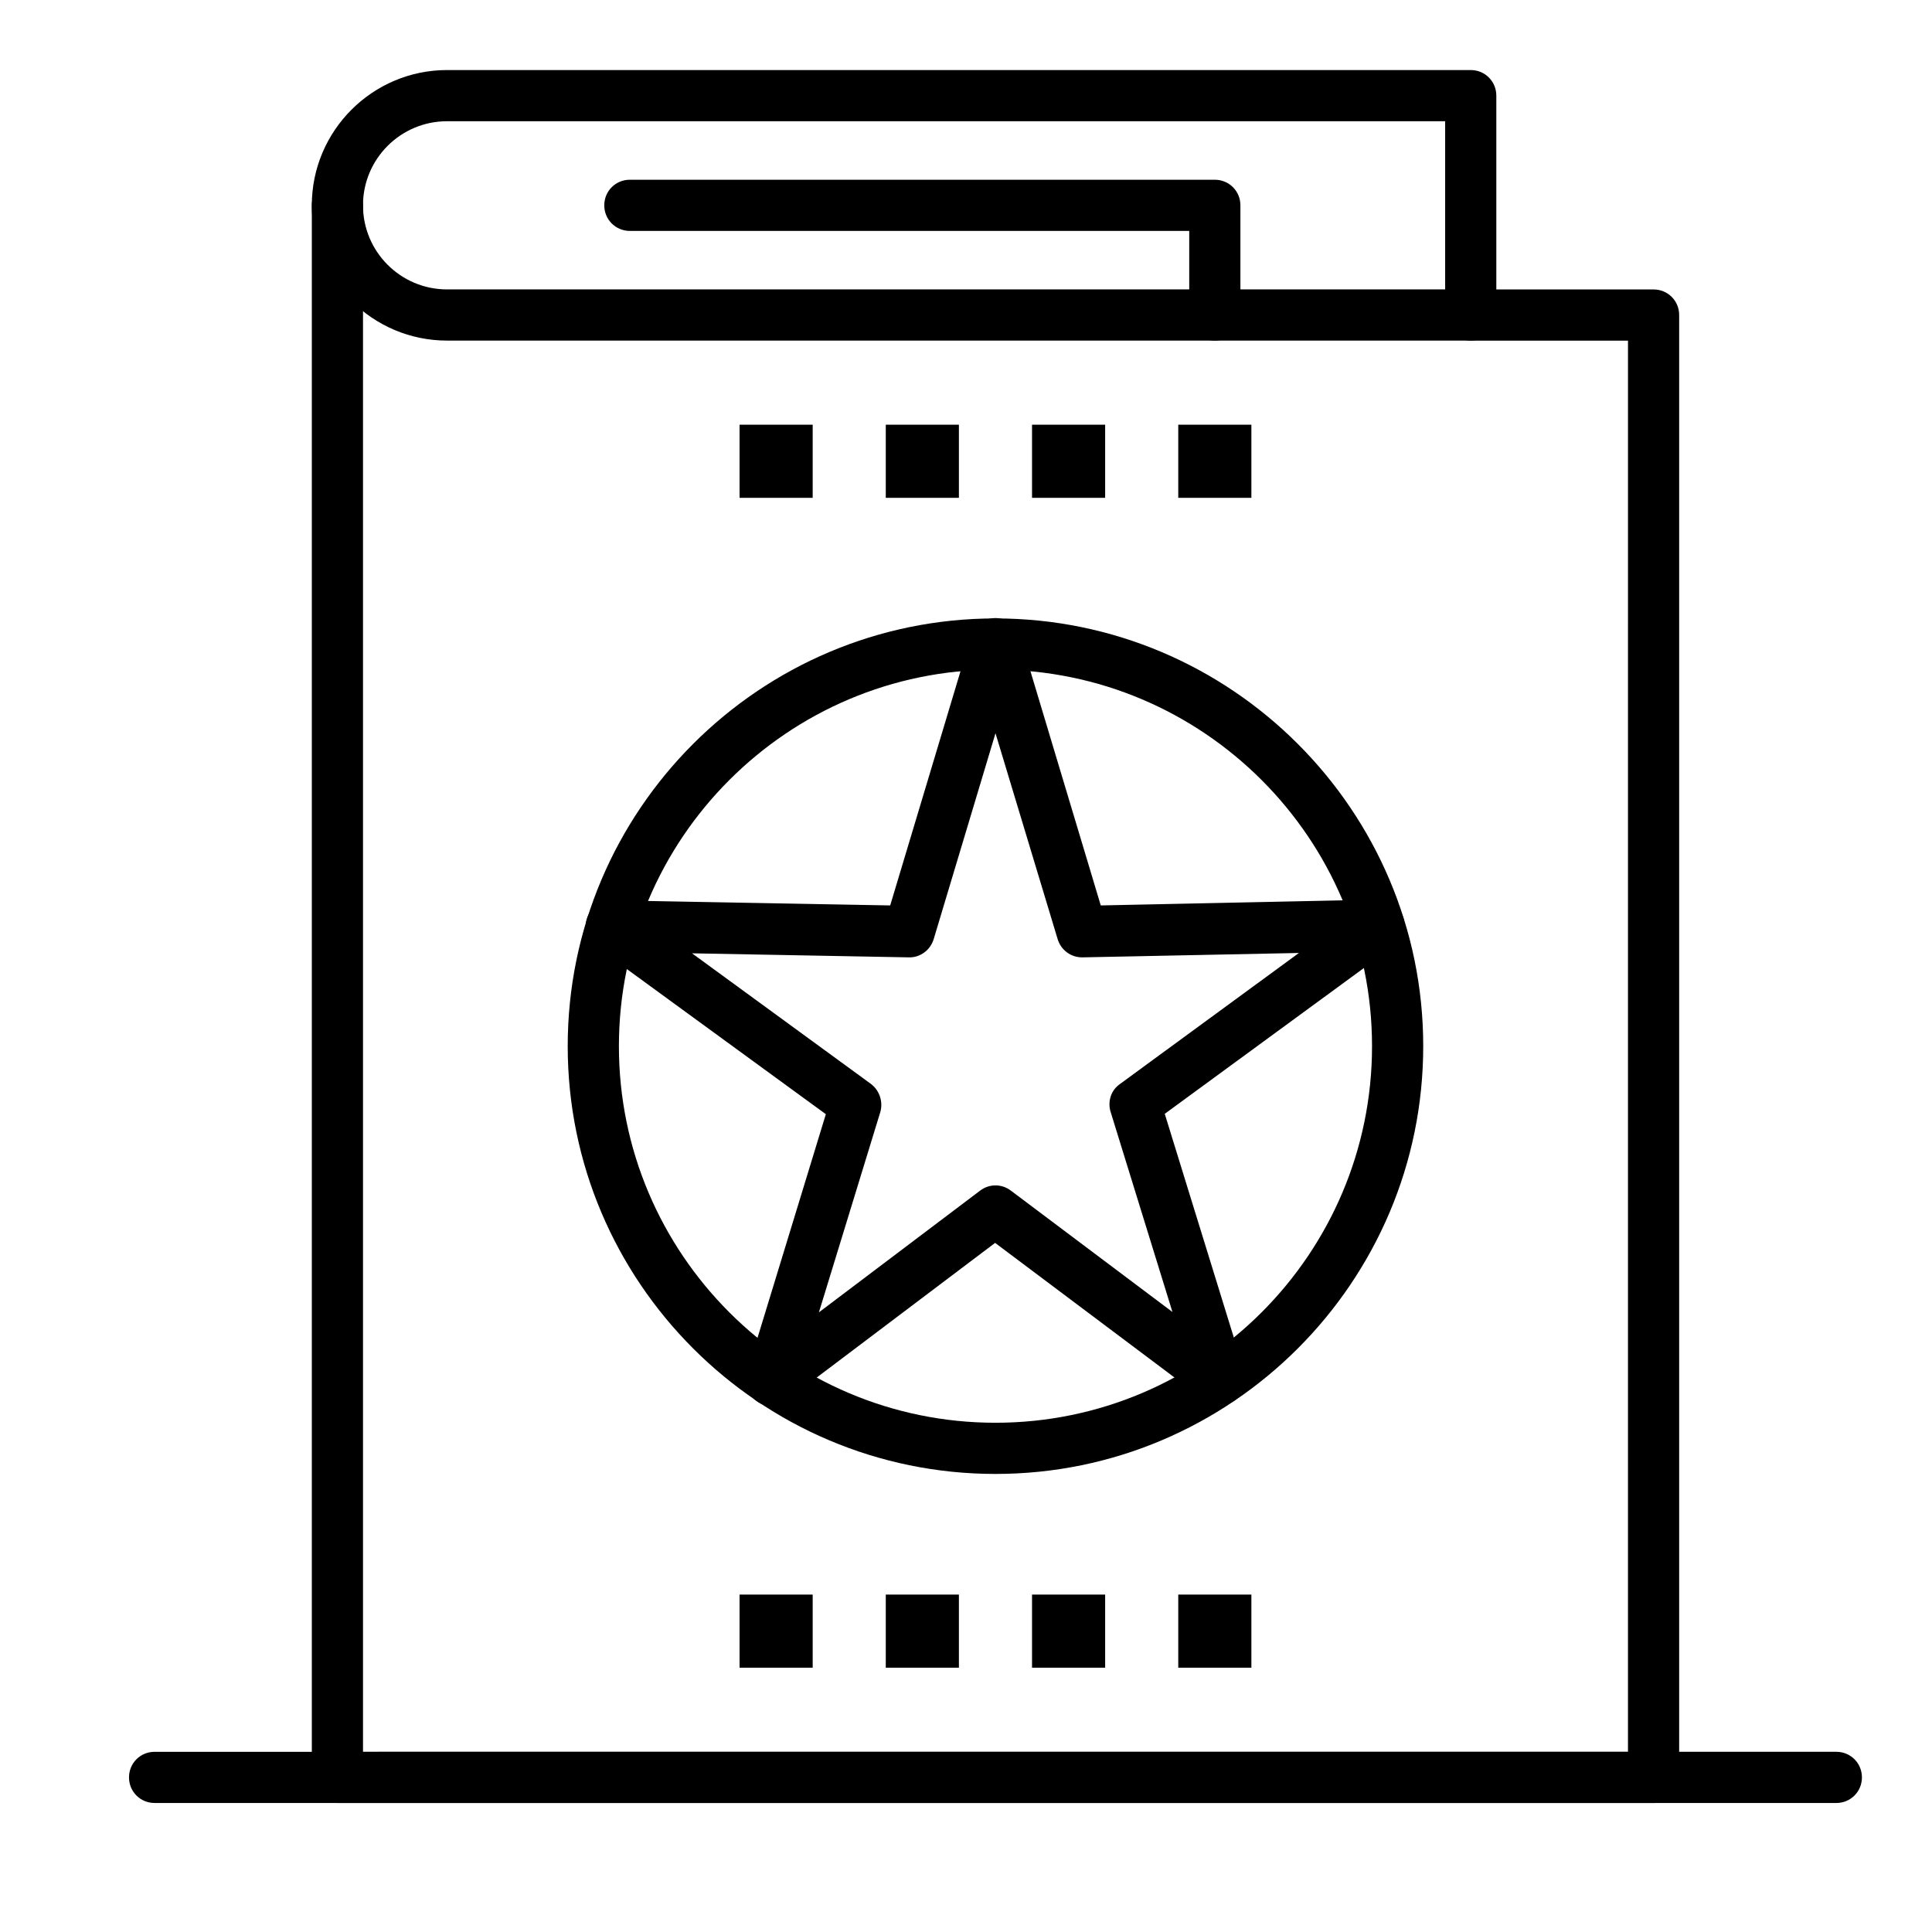
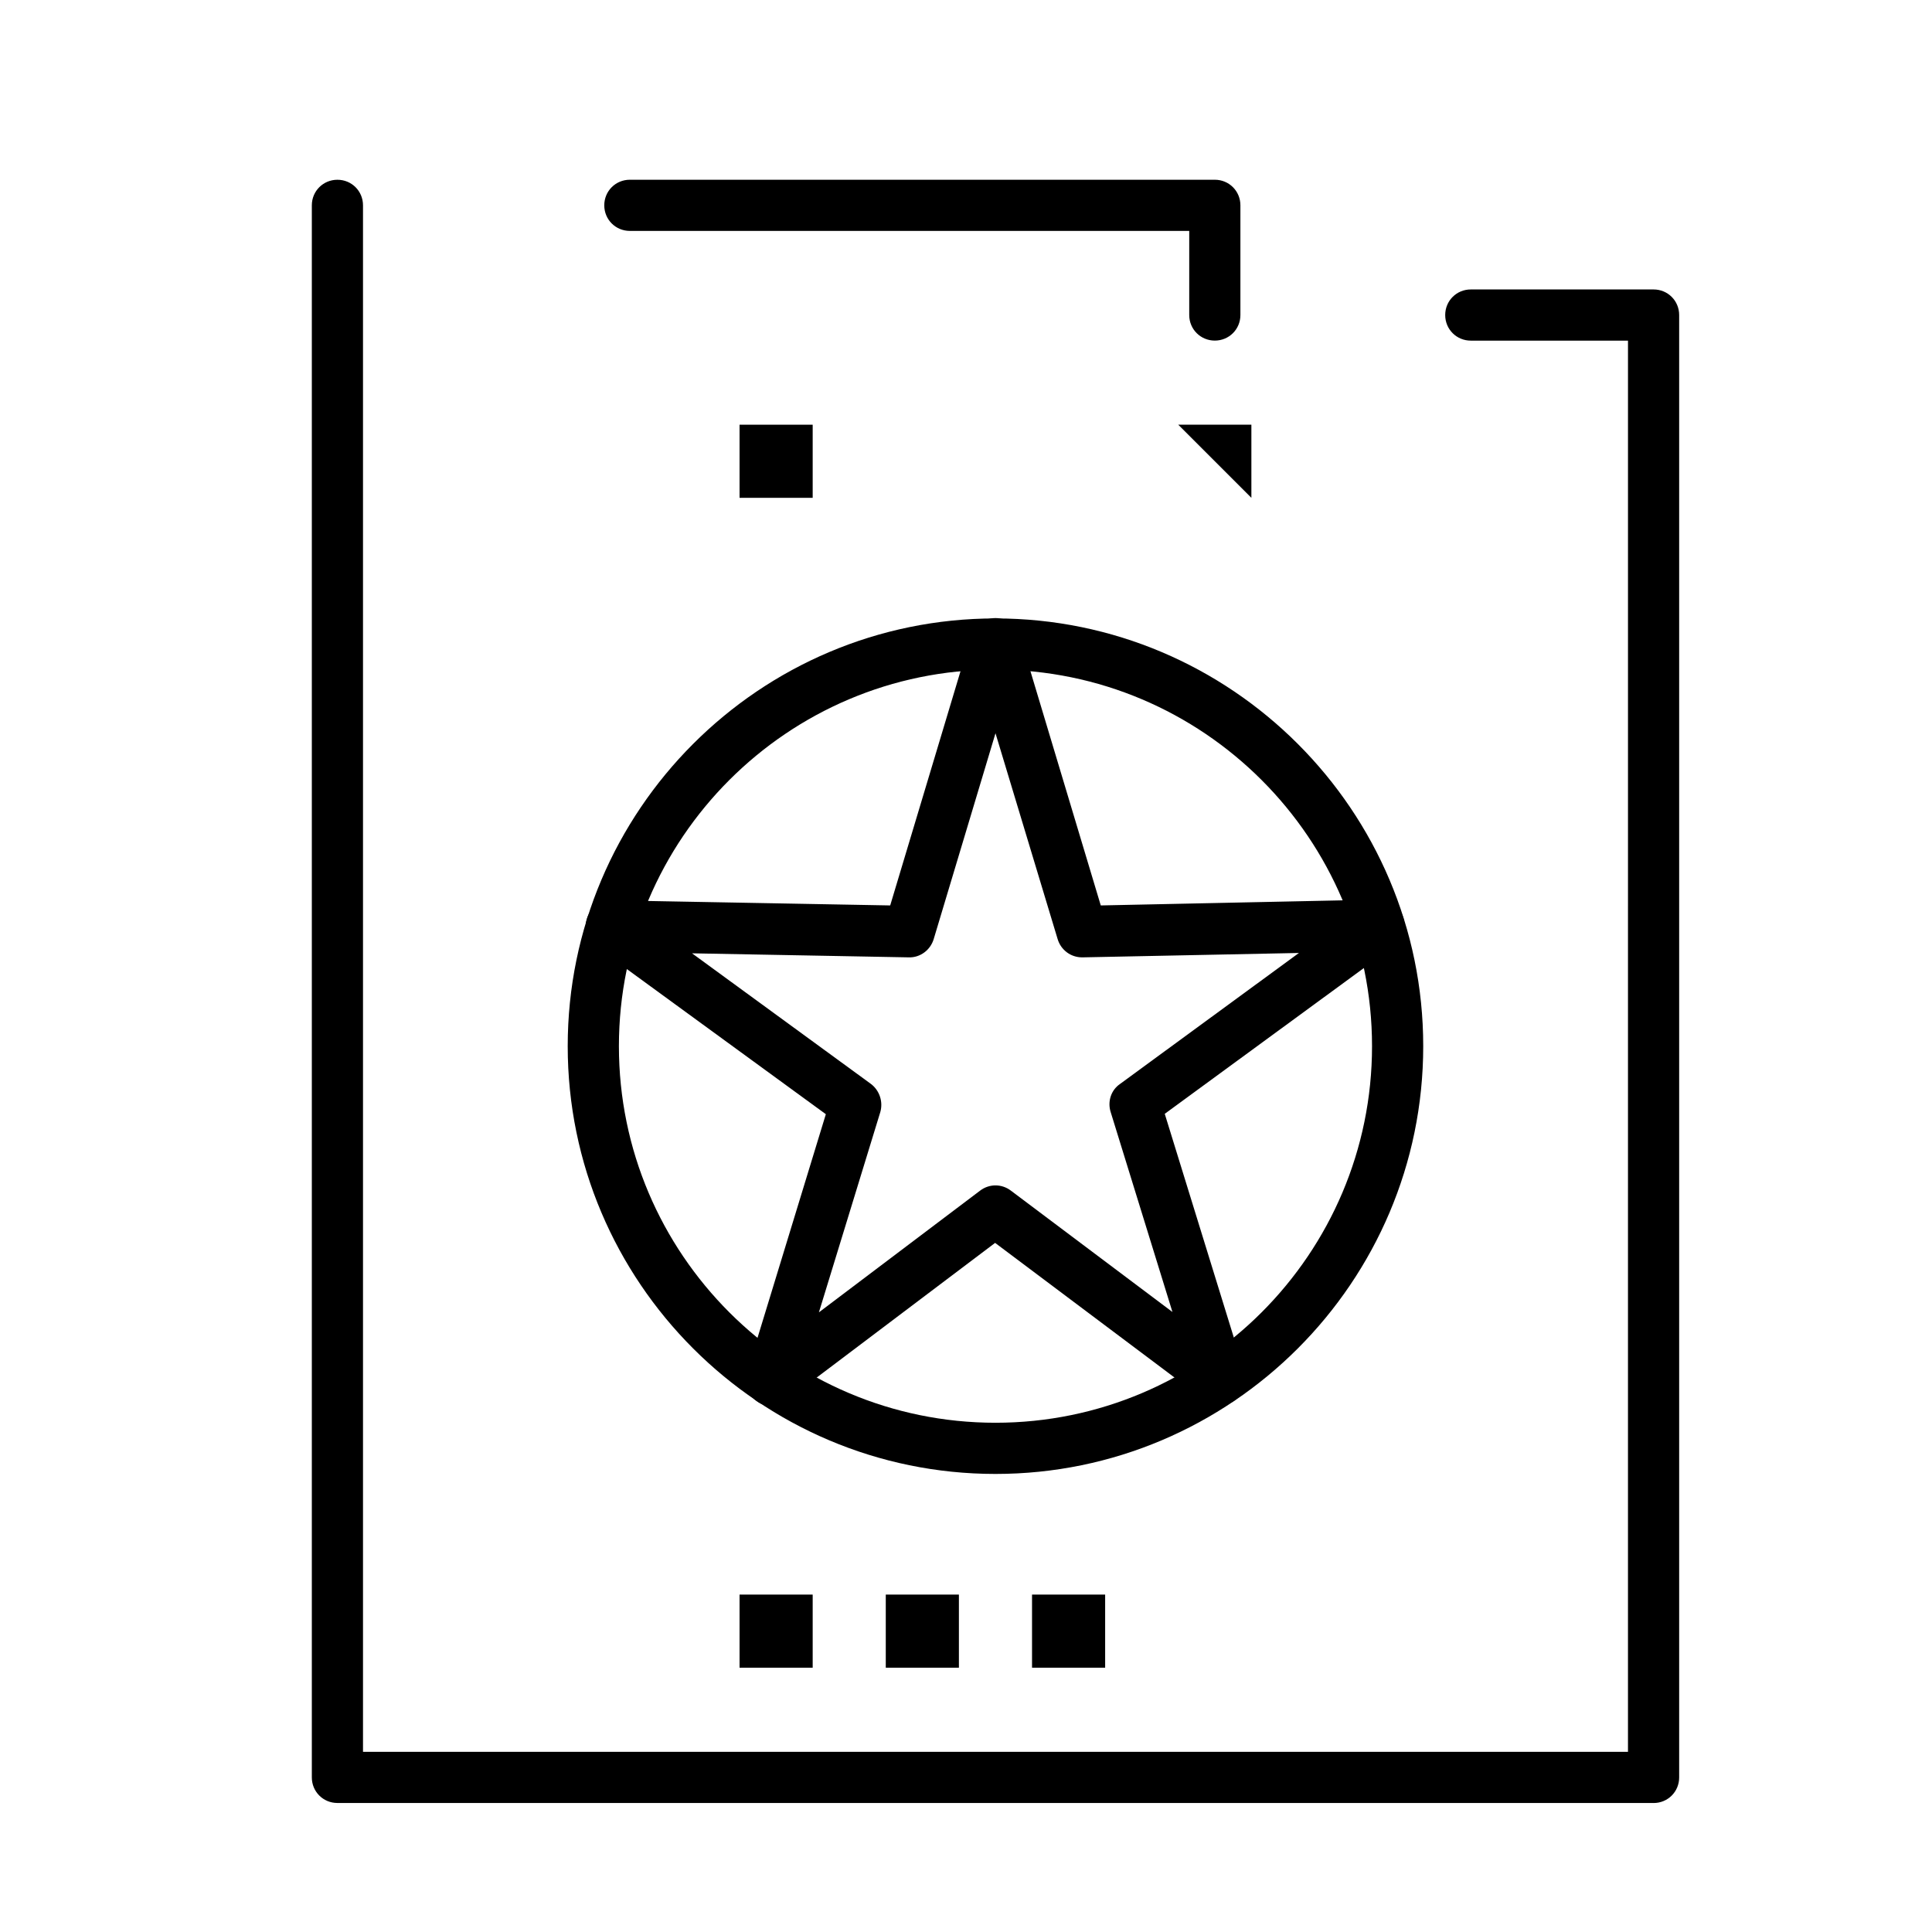
<svg xmlns="http://www.w3.org/2000/svg" fill="#000000" width="800px" height="800px" version="1.1" viewBox="144 144 512 512">
  <g>
-     <path d="m533.76 234.26h-271.28c-19.766 0-35.848-16.082-35.848-35.848 0-19.766 16.082-35.848 35.848-35.848h271.28c3.777 0 6.781 3.004 6.781 6.781v58.133c0 3.777-3.004 6.781-6.781 6.781zm-271.28-58.133c-12.305 0-22.285 9.98-22.285 22.285 0 12.305 9.98 22.285 22.285 22.285h264.5v-44.57z" />
    <path d="m582.21 621.81h-348.79c-3.777 0-6.781-3.004-6.781-6.781v-416.61c0-3.777 3.004-6.781 6.781-6.781 3.777 0 6.781 3.004 6.781 6.781v409.83h335.23l0.004-373.98h-41.66c-3.777 0-6.781-3.004-6.781-6.781 0-3.777 3.004-6.781 6.781-6.781h48.441c3.777 0 6.781 3.004 6.781 6.781v387.55c0 3.777-3.004 6.781-6.781 6.781z" />
    <path d="m465.94 234.26c-3.777 0-6.781-3.004-6.781-6.781v-22.285h-148.24c-3.777 0-6.781-3.004-6.781-6.781 0-3.777 3.004-6.781 6.781-6.781h155.02c3.777 0 6.781 3.004 6.781 6.781v29.066c0 3.777-3.004 6.781-6.781 6.781z" />
    <path d="m339.99 566.58h19.379v19.379h-19.379z" />
    <path d="m378.74 566.58h19.379v19.379h-19.379z" />
    <path d="m417.5 566.58h19.375v19.379h-19.375z" />
-     <path d="m456.25 566.58h19.379v19.379h-19.379z" />
    <path d="m339.99 256.55h19.379v19.379h-19.379z" />
-     <path d="m378.74 256.55h19.379v19.379h-19.379z" />
-     <path d="m417.5 256.55h19.375v19.379h-19.375z" />
-     <path d="m456.25 256.55h19.379v19.379h-19.379z" />
-     <path d="m630.65 621.81h-445.68c-3.777 0-6.781-3.004-6.781-6.781 0-3.781 3.004-6.781 6.781-6.781l445.68-0.004c3.777 0 6.781 3.004 6.781 6.781 0 3.781-3.004 6.785-6.781 6.785z" />
+     <path d="m456.25 256.55h19.379v19.379z" />
    <path d="m407.81 534.61c-62.492 0-113.36-50.863-113.36-113.36 0-62.492 50.863-113.36 113.36-113.36 62.492 0 113.36 50.863 113.36 113.36 0.004 62.488-50.863 113.36-113.36 113.36zm0-213.15c-55.031 0-99.793 44.762-99.793 99.793s44.762 99.793 99.793 99.793 99.793-44.762 99.793-99.793-44.762-99.793-99.793-99.793z" />
    <path d="m348.42 516.59c-1.355 0-2.715-0.391-3.875-1.258-2.422-1.648-3.488-4.746-2.617-7.559l20.93-68.5-60.844-44.375c-2.422-1.742-3.391-4.844-2.422-7.652s3.586-4.652 6.59-4.652l73.73 1.355 21.41-71.309c0.871-2.906 3.488-4.844 6.492-4.844s5.621 1.938 6.492 4.844l21.41 71.309 73.633-1.551h0.098c2.906 0 5.523 1.84 6.394 4.652 0.969 2.809 0 5.91-2.422 7.652l-60.746 44.473 21.121 68.402c0.871 2.809-0.195 5.812-2.617 7.559-2.422 1.648-5.621 1.648-7.945-0.098l-55.516-41.66-55.32 41.758c-1.07 0.969-2.523 1.453-3.977 1.453zm-21.023-119.95 47.379 34.59c2.324 1.742 3.293 4.746 2.519 7.461l-16.277 53.094 42.727-32.262c2.422-1.84 5.719-1.84 8.141 0l42.824 32.168-16.375-52.996c-0.871-2.809 0.098-5.812 2.519-7.461l47.375-34.688-57.355 1.164h-0.098c-3.004 0-5.621-1.938-6.492-4.844l-16.469-54.547-16.375 54.547c-0.871 2.906-3.586 4.941-6.59 4.844z" />
  </g>
</svg>